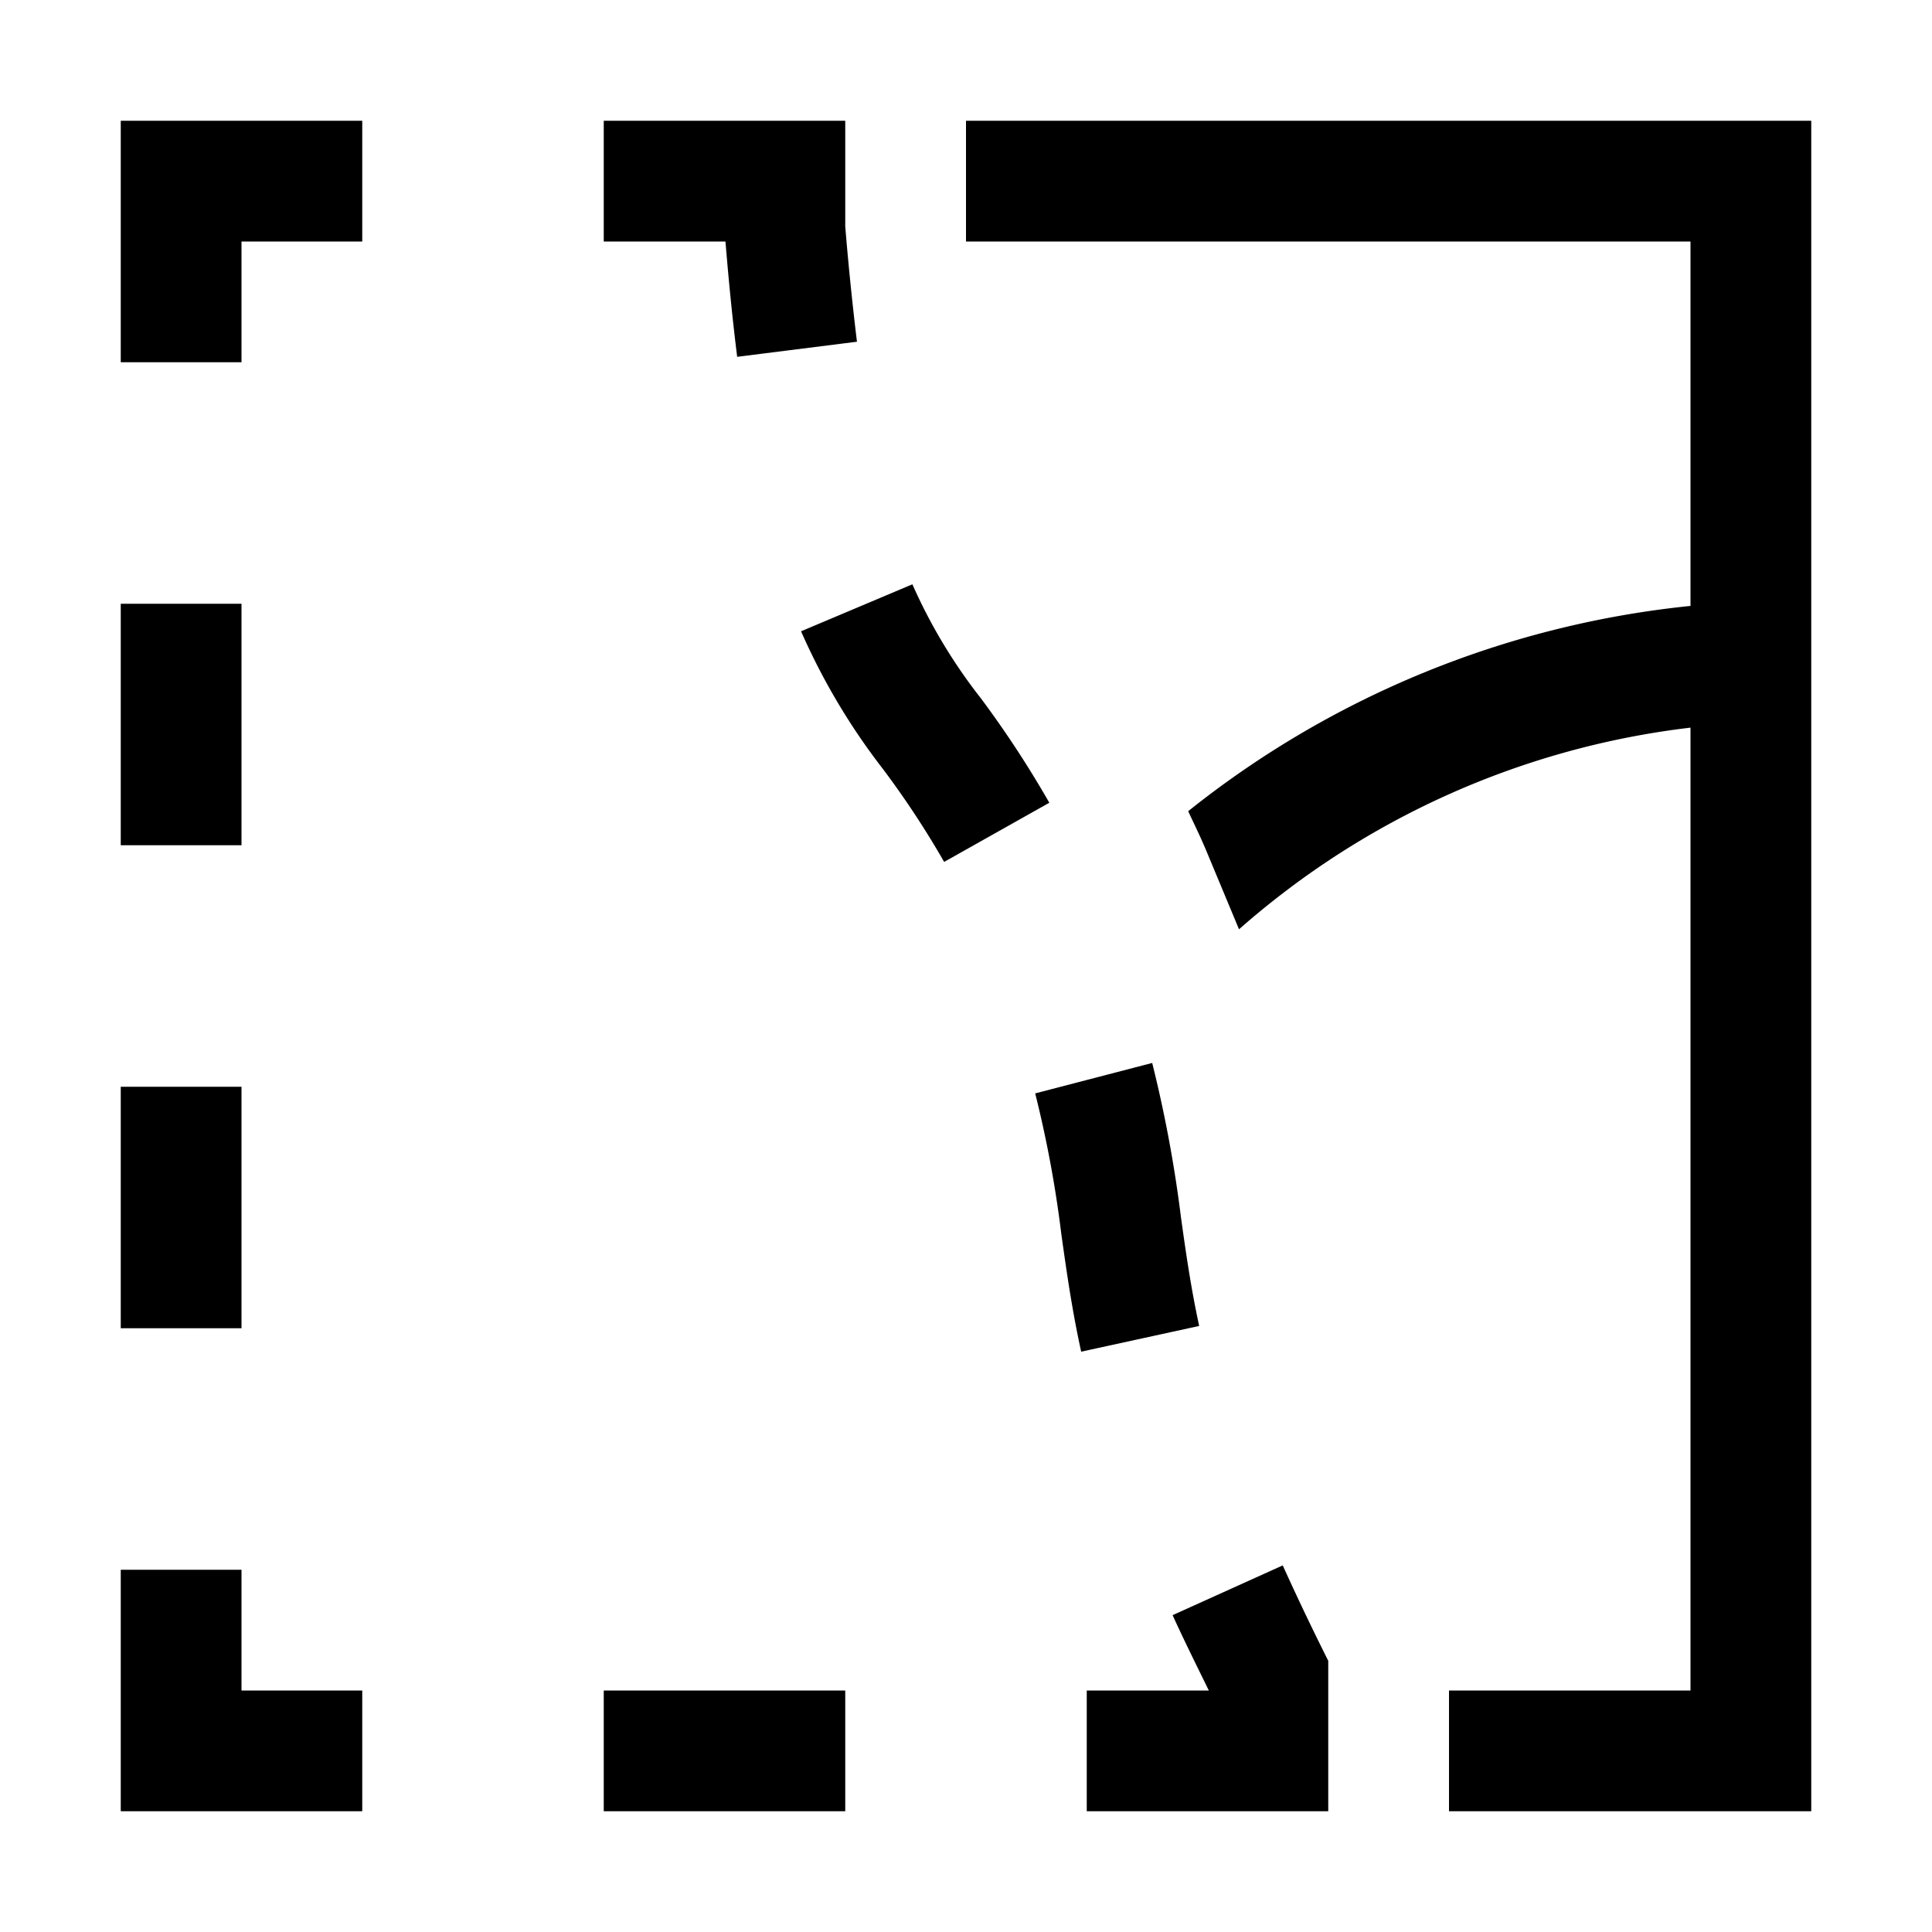
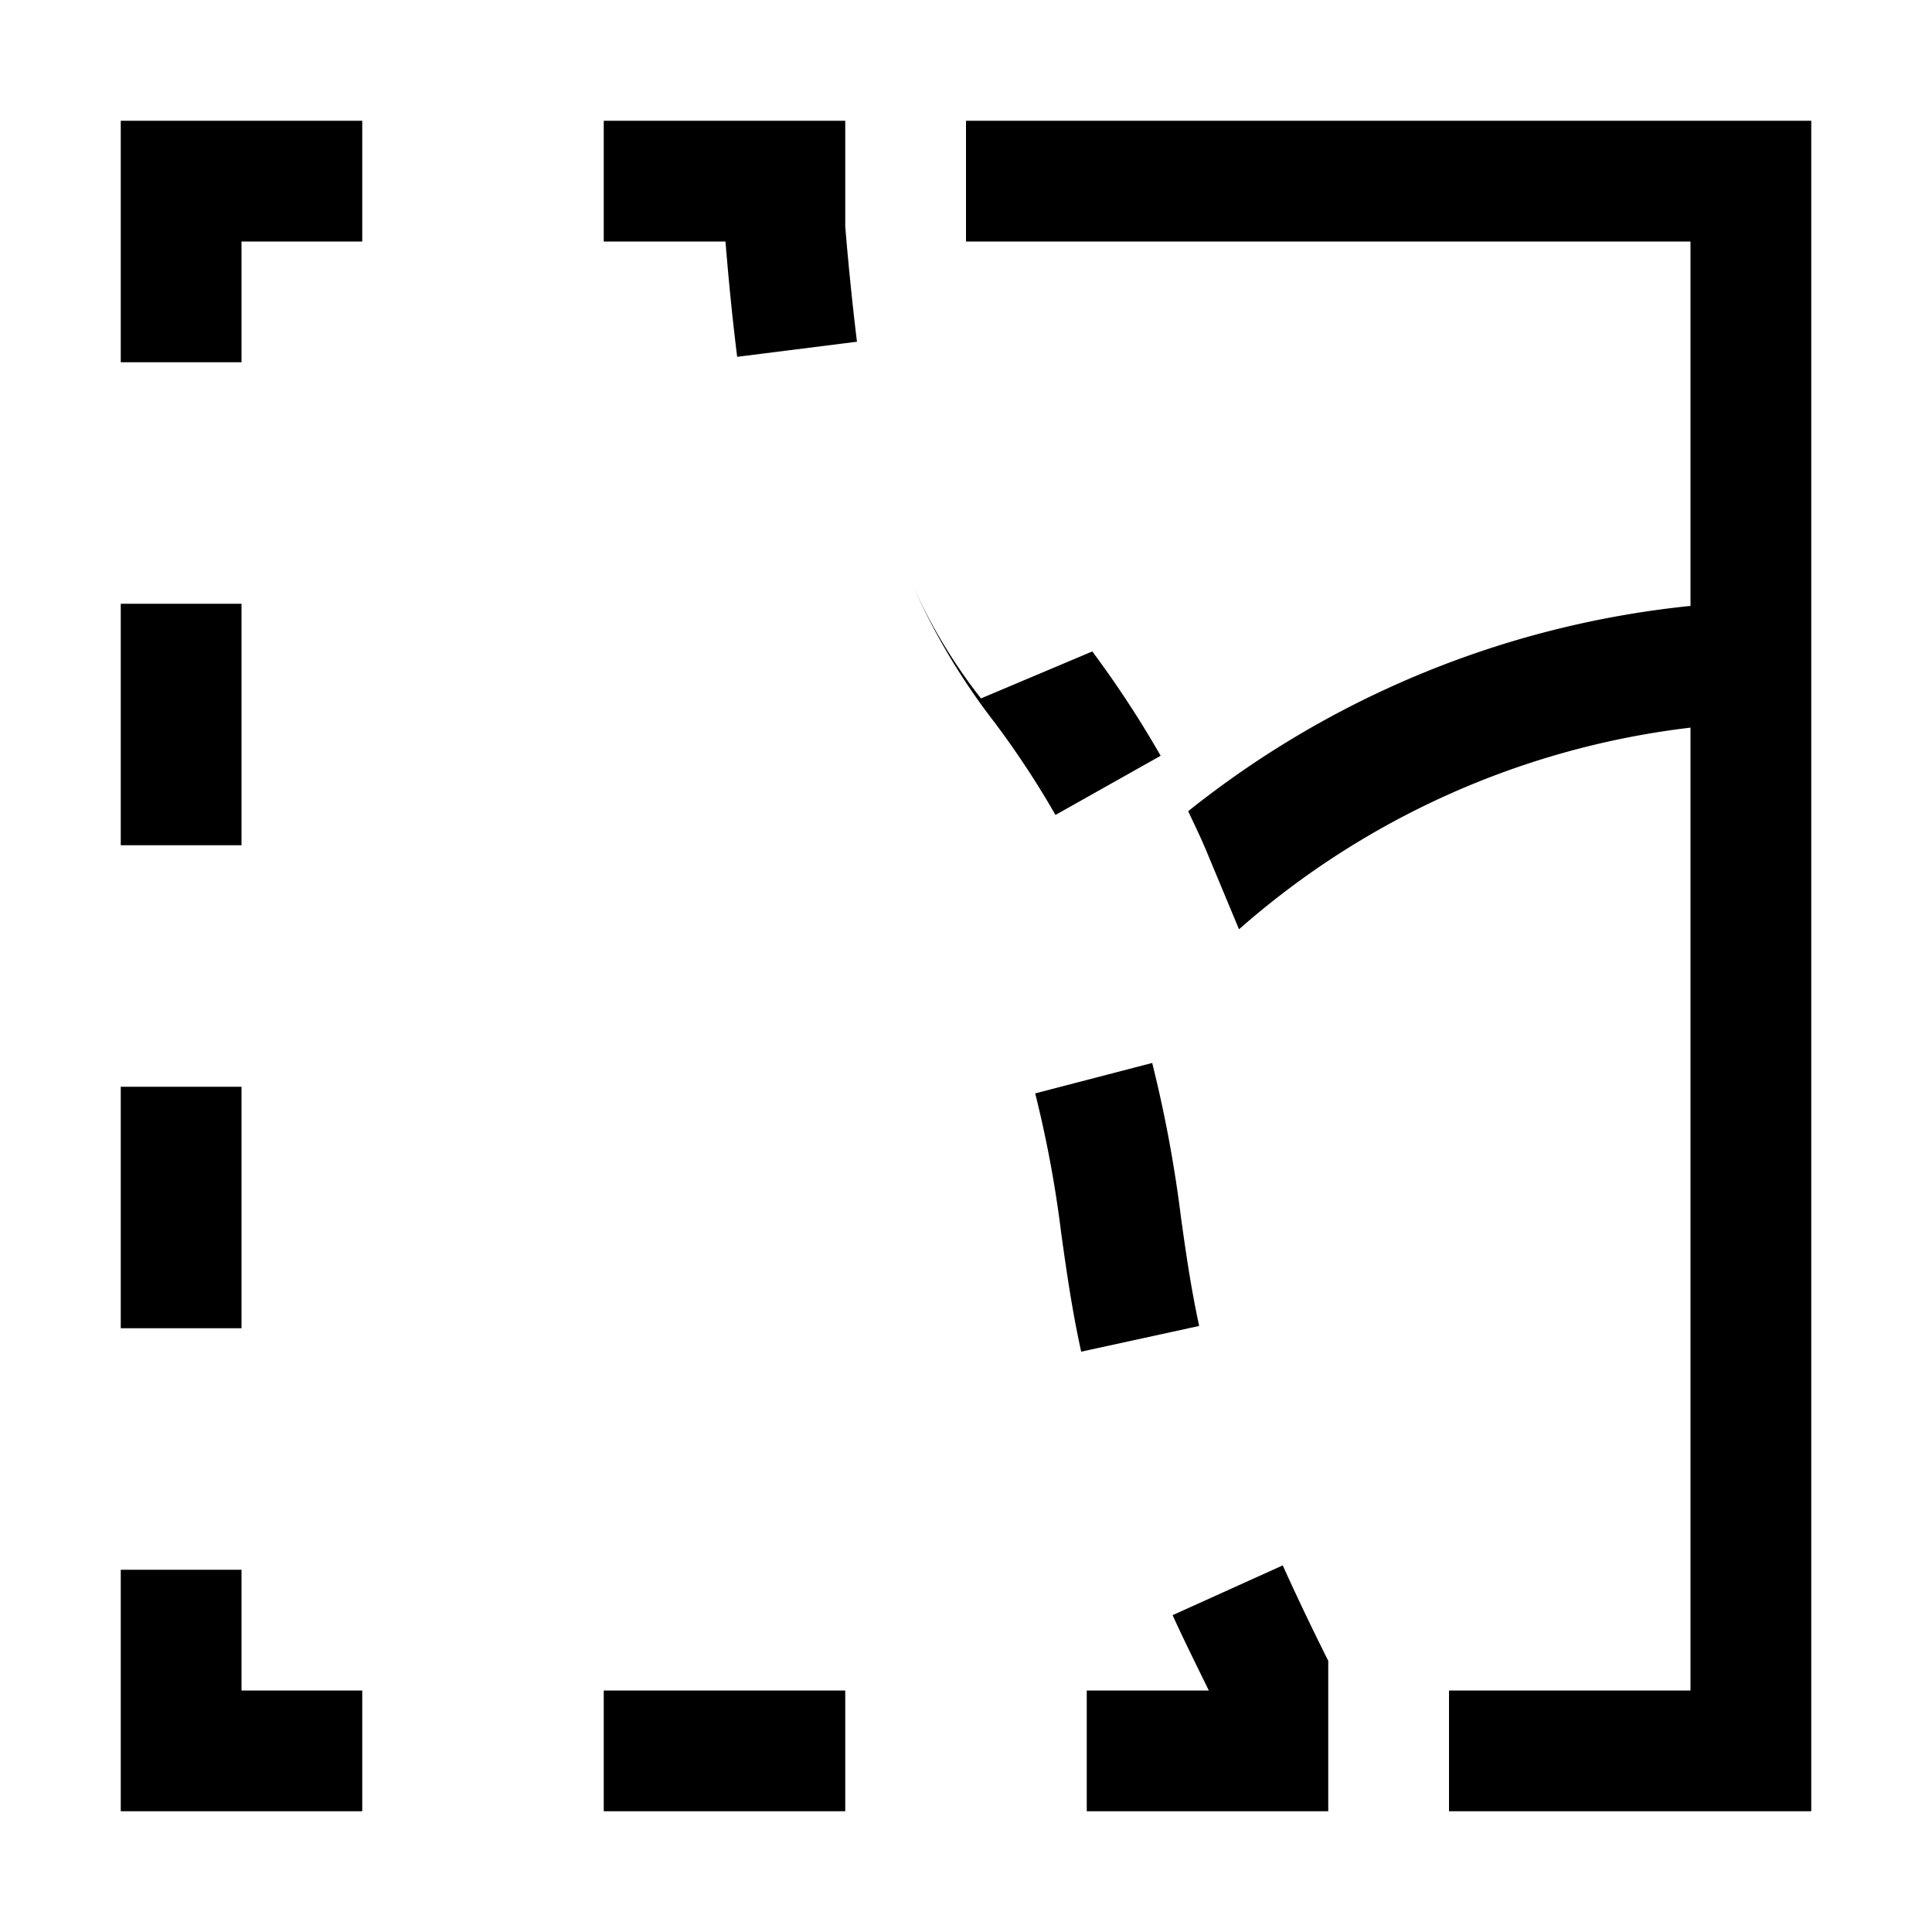
<svg xmlns="http://www.w3.org/2000/svg" viewBox="0 0 16 16">
-   <path d="M14 14V6.026a6.874 6.874 0 0 0-3.739 1.67l-.265-.636c-.053-.128-.104-.23-.156-.342a7.952 7.952 0 0 1 4.16-1.7V2H8V1h7v14h-3v-1zM5 1v1h1.008q.043.525.097.955l.992-.125A24.482 24.482 0 0 1 7 1.876V1zm3.124 4.784a4.43 4.43 0 0 1-.568-.945l-.922.389a5.428 5.428 0 0 0 .68 1.143 7.47 7.47 0 0 1 .505.767l.871-.49a8.577 8.577 0 0 0-.566-.864zm.83 5.41l.977-.213c-.07-.324-.11-.609-.15-.894a10.735 10.735 0 0 0-.239-1.284l-.969.252a9.547 9.547 0 0 1 .217 1.17c.044.31.087.619.164.97zM11 13.754a22.007 22.007 0 0 1-.377-.79l-.912.412c.086.19.195.41.3.624H9v1h2zM2 5H1v2h1zm-1 6h1V9H1zm2 4v-1H2v-1H1v2h2zm2 0h2v-1H5zM1 2v1h1V2h1V1H1z" />
-   <path fill="none" d="M0 0h16v16H0z" />
+   <path d="M14 14V6.026a6.874 6.874 0 0 0-3.739 1.67l-.265-.636c-.053-.128-.104-.23-.156-.342a7.952 7.952 0 0 1 4.16-1.7V2H8V1h7v14h-3v-1zM5 1v1h1.008q.043.525.097.955l.992-.125A24.482 24.482 0 0 1 7 1.876V1zm3.124 4.784a4.43 4.43 0 0 1-.568-.945a5.428 5.428 0 0 0 .68 1.143 7.47 7.47 0 0 1 .505.767l.871-.49a8.577 8.577 0 0 0-.566-.864zm.83 5.41l.977-.213c-.07-.324-.11-.609-.15-.894a10.735 10.735 0 0 0-.239-1.284l-.969.252a9.547 9.547 0 0 1 .217 1.17c.044.31.087.619.164.97zM11 13.754a22.007 22.007 0 0 1-.377-.79l-.912.412c.086.19.195.41.3.624H9v1h2zM2 5H1v2h1zm-1 6h1V9H1zm2 4v-1H2v-1H1v2h2zm2 0h2v-1H5zM1 2v1h1V2h1V1H1z" />
</svg>